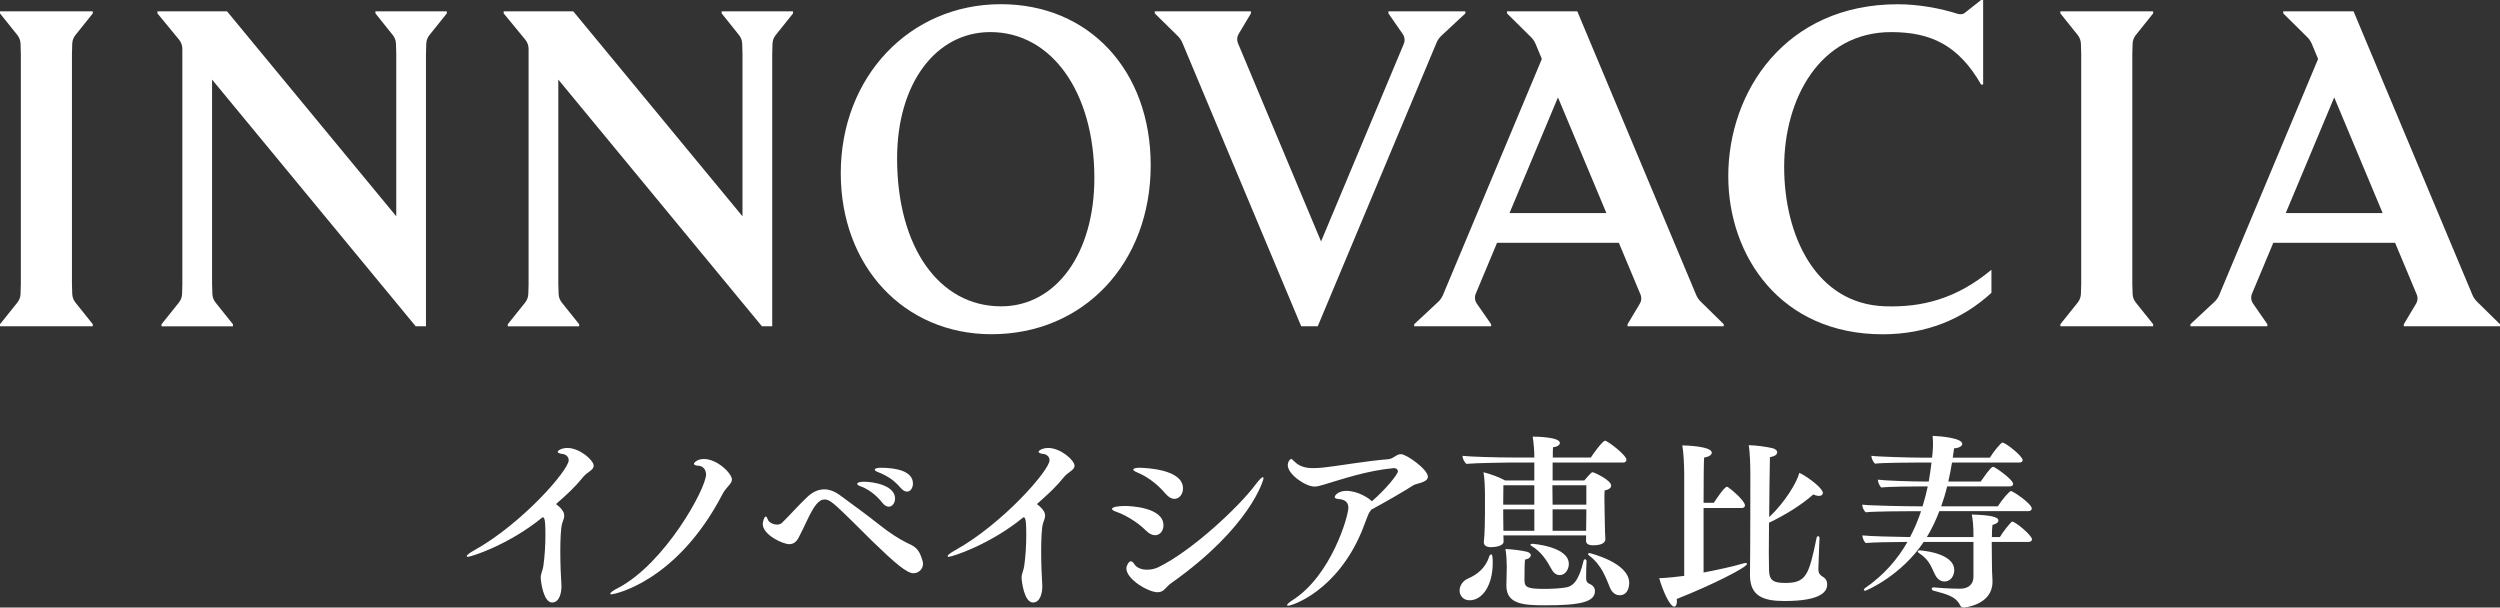
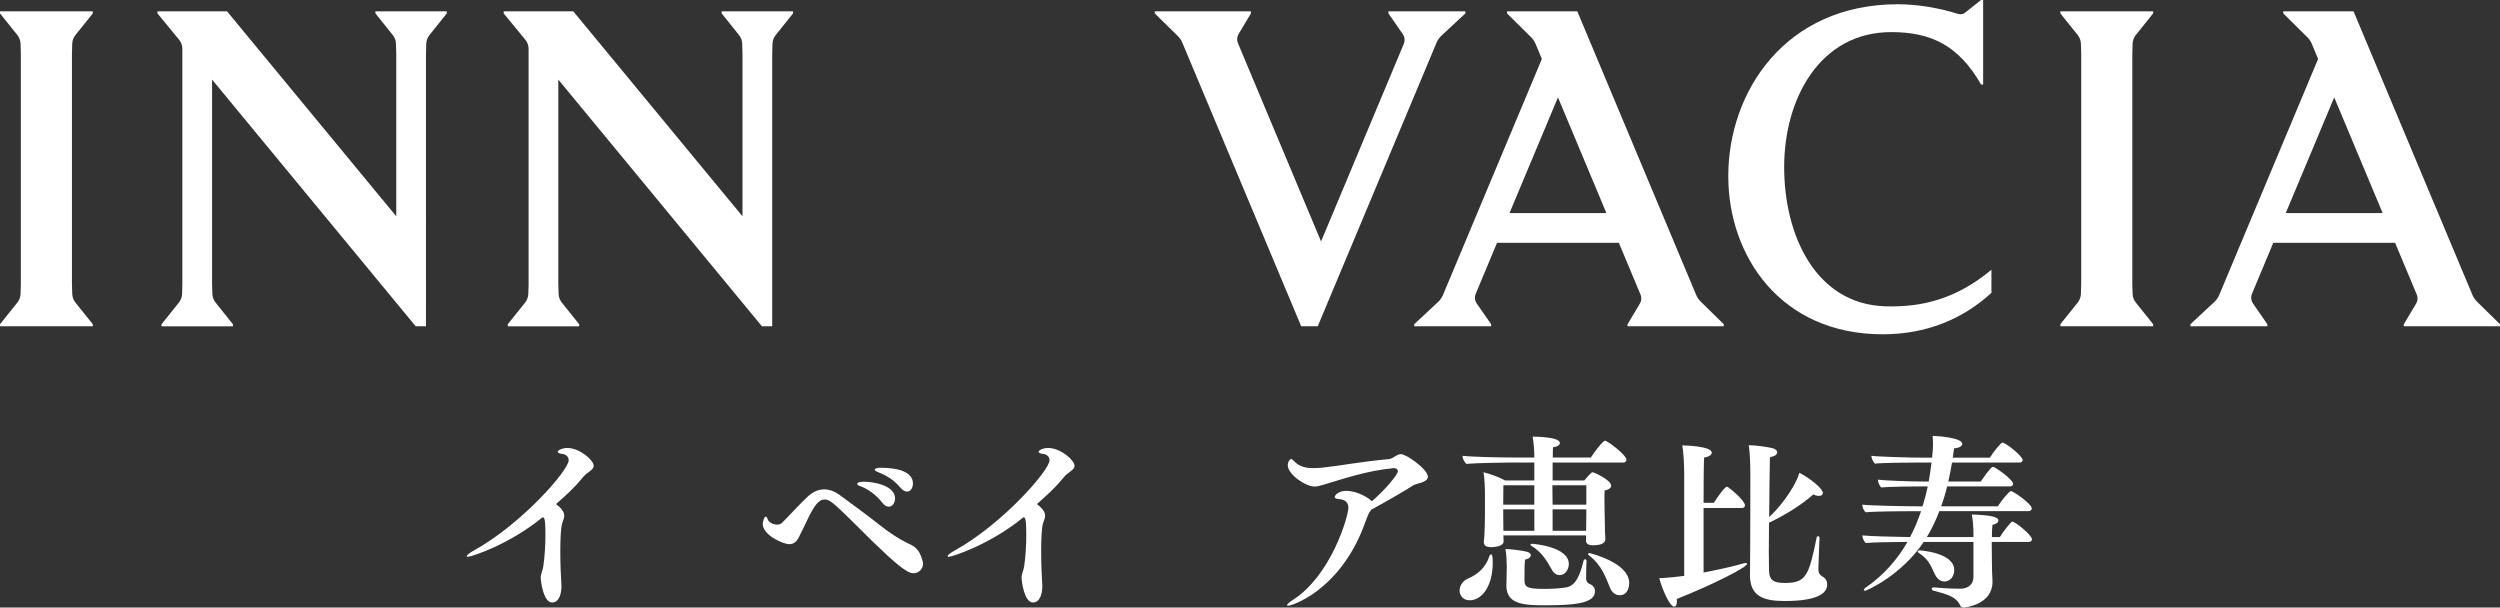
<svg xmlns="http://www.w3.org/2000/svg" id="_レイアウト" data-name="レイアウト" viewBox="0 0 176.419 42.874">
  <rect x="0" y="0" width="176.419" height="42.874" fill="#333333" stroke="none" />
  <defs>
    <style>
      .cls-1 {
        fill: #fff;
      }
    </style>
  </defs>
  <g>
-     <path class="cls-1" d="M70.629.296c-6.441,0-11.298,5.127-11.298,11.925,0,6.585,4.474,11.364,10.639,11.364,6.508,0,11.232-5.015,11.232-11.925,0-6.691-4.348-11.364-10.573-11.364ZM70.646,21.617c-4.39,0-7.34-4.196-7.34-10.442,0-5.247,2.706-8.911,6.581-8.911,4.321,0,7.34,4.234,7.34,10.296,0,5.332-2.706,9.057-6.581,9.057Z" />
    <path class="cls-1" d="M97.977.799v.146l1.011,1.457c.141.204.169.466.074.695l-5.838,13.941-5.863-13.986c-.089-.213-.072-.456.046-.654l.868-1.453v-.146h-6.787v.146l1.625,1.596c.137.134.246.295.321.471l8.389,20.013h1.166l8.403-20.057c.079-.165.182-.316.316-.441l1.699-1.582v-.146h-5.43Z" />
    <path class="cls-1" d="M5.098,3.086c.006-.221.085-.435.223-.608l1.227-1.533v-.146H0v.146l1.227,1.533c.138.173.216.386.223.608l.021.724v16.205l-.021.724c-.007.221-.085.435-.223.608l-1.227,1.533v.146h6.548v-.146l-1.227-1.533c-.138-.173-.217-.386-.223-.608l-.021-.724V3.809l.021-.724Z" />
    <path class="cls-1" d="M150.493,3.086c.006-.221.085-.435.223-.608l1.227-1.533v-.146h-6.548v.146l1.227,1.533c.138.173.216.386.223.608l.021.724v16.205l-.021.724c-.007.221-.085.435-.223.608l-1.227,1.533v.146h6.548v-.146l-1.227-1.533c-.138-.173-.217-.386-.223-.608l-.021-.724V3.809l.021-.724Z" />
    <path class="cls-1" d="M31.53.945v-.146h-5.037v.146l1.227,1.533c.138.173.216.386.223.608l.02.699v11.479L16.021.799h-4.911v.146h0l.019.023,1.507,1.832c.15.182.232.411.232.648v16.617l-.019.675c-.007.221-.085.435-.223.608l-1.227,1.533v.146h5.038v-.146l-1.227-1.533c-.138-.173-.217-.386-.223-.608l-.021-.724h-.001V5.615l14.369,17.41h.726V3.809h0l.021-.724c.006-.221.085-.435.223-.608l1.227-1.533h0Z" />
    <path class="cls-1" d="M55.963.945v-.146h-5.037v.146l1.227,1.533c.138.173.216.386.223.608l.02.699v11.479L40.454.799h-4.911v.146h0l.019.023,1.507,1.832c.15.182.232.411.232.648v16.617l-.019.675c-.007.221-.085.435-.223.608l-1.227,1.533v.146h5.038v-.146l-1.227-1.533c-.138-.173-.217-.386-.223-.608l-.021-.724h-.001V5.615l14.369,17.41h.726V3.809h0l.021-.724c.006-.221.085-.435.223-.608l1.227-1.533h0Z" />
    <path class="cls-1" d="M120.015,21.283c-.137-.134-.245-.294-.32-.47L111.306.799h-4.96v.146h0l1.698,1.679c.135.133.241.292.315.466l.446,1.07-6.995,16.696c-.079.165-.182.316-.316.441l-1.699,1.582v.146h5.43v-.146l-1.011-1.457c-.141-.204-.169-.466-.074-.695l1.504-3.596h8.593l1.545,3.69c.068.201.049.422-.061.605l-.868,1.453v.146h6.787v-.146l-1.625-1.596ZM106.523,15.034l3.419-8.162,3.417,8.162h-6.837Z" />
    <path class="cls-1" d="M174.794,21.283c-.137-.134-.245-.294-.32-.47L166.084.799h-4.96v.146h0l1.698,1.679c.135.133.241.292.315.466l.446,1.07-6.995,16.696c-.079.165-.182.316-.316.441l-1.699,1.582v.146h5.43v-.146l-1.011-1.457c-.141-.204-.169-.466-.074-.695l1.504-3.596h8.593l1.545,3.69c.068.201.049.422-.061.605l-.868,1.453v.146h6.787v-.146l-1.625-1.596ZM161.301,15.034l3.419-8.162,3.417,8.162h-6.837Z" />
    <path class="cls-1" d="M138.181.984c-1.243-.398-2.807-.684-4.259-.684-7.919,0-11.962,6.148-11.962,12.129,0,5.647,3.701,11.16,10.893,11.16,3.068,0,5.635-1.052,7.678-2.925v-1.627c-2.437,2.023-4.846,2.667-7.516,2.577-4.853-.162-7.111-4.951-7.111-9.829,0-4.842,2.539-9.52,7.551-9.52,2.773,0,4.74.901,6.347,3.701h0s0,0,0,0c0,0,0,0,0,.001h0s.144-.001.144-.001V0h-.145s-1.008.801-1.179.929c-.081.06-.252.104-.441.055Z" />
  </g>
  <g>
    <path class="cls-1" d="M39.817,36.389c0,.171-.08.328-.145.539-.092.276-.133,1.092-.133,1.999,0,.854.041,1.789.08,2.381v.105c0,.395-.133,1.104-.658,1.104-.619,0-.803-1.513-.803-1.749,0-.29.145-.526.184-.815.105-.737.146-1.539.146-2.184,0-.724-.014-1.263-.172-1.263-.014,0-.039,0-.066.026-2.354,1.92-5.01,2.762-5.234,2.762-.053,0-.078-.026-.078-.053,0-.065.17-.21.525-.407,3.381-1.881,6.668-5.656,6.668-6.354,0-.302-.275-.434-.447-.447-.156-.013-.328-.065-.328-.157,0-.079.275-.264.684-.264.855,0,1.855.855,1.855,1.263,0,.29-.447.435-.736.776-.697.854-1.158,1.236-1.922,1.92.541.408.58.685.58.816Z" />
-     <path class="cls-1" d="M43.157,41.939c-.066,0-.092-.013-.092-.039,0-.079.184-.224.525-.395,3.328-1.724,6.234-7.023,6.234-8.023,0-.368-.236-.605-.551-.618-.211-.014-.303-.065-.303-.132,0-.079.236-.342.697-.342.973,0,1.984,1.039,1.984,1.447,0,.315-.395.513-.656,1.013-3.223,6.221-7.656,7.089-7.84,7.089Z" />
    <path class="cls-1" d="M64.465,40.453c-.475,0-1.303-.71-2.908-2.262-.592-.579-1.684-1.697-2.459-2.407-.369-.342-.645-.539-.908-.539-.197,0-.395.104-.604.368-.383.46-.855,1.644-1.236,2.341-.172.316-.383.447-.658.447-.434,0-1.867-.645-1.867-1.434,0-.105.092-.513.209-.513.053,0,.092.053.145.197.066.21.383.368.658.368.131,0,.264-.039.355-.132.525-.513,1.197-1.275,1.803-1.841.342-.316.736-.514,1.17-.514.355,0,.723.132,1.117.421.711.526,1.881,1.368,2.789,2.092.711.565,1.355.974,1.906,1.25.488.236.883.342,1.133,1.314.012.066.025.119.025.185,0,.355-.303.657-.67.657ZM62.254,35.468c-.473-.605-1.064-.986-1.512-1.145-.172-.053-.25-.118-.25-.185,0-.118.367-.145.461-.145.736,0,2.209.276,2.209,1.184,0,.303-.184.579-.447.579-.131,0-.303-.079-.461-.289ZM63.543,34.416c-.486-.578-1.025-.881-1.564-1.092-.172-.065-.25-.131-.25-.184,0-.079.184-.132.408-.132,1.117,0,2.287.237,2.287,1.118,0,.303-.17.565-.42.565-.131,0-.289-.079-.461-.276Z" />
    <path class="cls-1" d="M73.75,36.389c0,.171-.08.328-.145.539-.092.276-.133,1.092-.133,1.999,0,.854.041,1.789.08,2.381v.105c0,.395-.133,1.104-.658,1.104-.619,0-.803-1.513-.803-1.749,0-.29.145-.526.184-.815.105-.737.146-1.539.146-2.184,0-.724-.014-1.263-.172-1.263-.014,0-.039,0-.066.026-2.354,1.92-5.01,2.762-5.234,2.762-.053,0-.078-.026-.078-.053,0-.065.17-.21.525-.407,3.381-1.881,6.668-5.656,6.668-6.354,0-.302-.275-.434-.447-.447-.156-.013-.328-.065-.328-.157,0-.079.275-.264.684-.264.855,0,1.855.855,1.855,1.263,0,.29-.447.435-.736.776-.697.854-1.158,1.236-1.922,1.92.541.408.58.685.58.816Z" />
-     <path class="cls-1" d="M80.866,37.441c-.67-.671-1.564-1.145-2.064-1.315-.225-.079-.33-.145-.33-.21,0-.145.461-.211.922-.211.275,0,2.709.066,2.709,1.368,0,.382-.25.697-.592.697-.197,0-.422-.105-.645-.329ZM81.694,41.794c-.67,0-2.209-.921-2.209-1.684,0-.171.158-.5.316-.5.092,0,.17.079.262.224.158.237.5.368.881.368.264,0,.553-.052.816-.184,2.406-1.184,5.682-4.274,6.812-5.787.277-.368.461-.553.539-.553.041,0,.053.026.053.065,0,.145-.945,3.473-6.51,7.405-.369.25-.5.645-.961.645ZM82.26,34.85c-.764-.895-1.514-1.303-2.014-1.513-.184-.079-.275-.145-.275-.197,0-.079.172-.132.447-.132.461.014,3.064.105,3.064,1.46,0,.408-.264.736-.605.736-.184,0-.406-.104-.617-.354Z" />
    <path class="cls-1" d="M96.674,36.099c-.145.185-.289.685-.578,1.395-1.75,4.195-4.893,5.248-5.195,5.248-.053,0-.08-.014-.08-.039,0-.053.145-.197.436-.382,2.682-1.736,3.893-5.866,3.893-6.498,0-.421-.303-.578-.658-.604-.158-.014-.303-.04-.303-.145,0-.132.277-.435.816-.435.803,0,1.604.513,1.801.736.947-.802,1.842-1.907,1.842-2.117,0-.118-.117-.224-.262-.224h-.027c-1.881.171-3.631.776-4.959,1.171-.262.079-.459.131-.645.131-.617,0-1.881-.854-1.881-1.513,0-.249.172-.434.236-.434.053,0,.105.053.197.145.383.395.83.5,1.355.5.225,0,.461-.013.711-.039,1.012-.105,2.984-.461,4.617-.592.354-.04.551-.355.867-.355.395,0,1.906,1.078,1.906,1.592,0,.421-.801.46-1.025.604-.605.395-1.973,1.184-2.973,1.724-.025.039-.053.092-.092.131Z" />
    <path class="cls-1" d="M103,41.676c0-.395.289-.724.578-.842.711-.303,1.264-.776,1.525-1.592.027-.079.08-.118.119-.118.066,0,.117.065.117.592,0,1.604-.736,2.644-1.631,2.644-.539,0-.709-.434-.709-.684ZM113.286,38.059c0,.053,0,.421-.855.421-.381,0-.512-.132-.512-.342,0-.04.012-.197.012-.355h-5.84c0,.132.014.368.014.435,0,.328-.645.395-.881.395-.342,0-.514-.132-.514-.342v-.04c.066-.421.08-1.723.08-1.999v-1.328c0-.421-.027-1.224-.105-1.579.486.119,1.156.368,1.525.579h2.064v-1.263h-1.748s-2.342.026-3.053.092c-.131-.131-.262-.342-.262-.539v-.026c.564.065,2.393.118,3.668.118h1.395c0-.486-.039-.96-.117-1.473.17,0,1.92.013,1.92.447,0,.131-.158.263-.486.303-.014.145-.014.407-.014.723h2.684c.117-.197.828-1.184,1-1.184.184,0,1.512,1.013,1.512,1.342,0,.092-.066.197-.223.197h-4.986v1.263h2.236c.172-.197.369-.435.514-.553.025-.026.053-.026.078-.026.092,0,1.303.553,1.303.947,0,.145-.145.276-.461.342-.014.145-.014.368-.014.605,0,.486.014,1.013.014,1.013,0,.197.014,1.013.027,1.328.012.185.025.435.025.487v.013ZM108.274,34.245h-2.184c0,.329-.012.895-.012,1.368h2.195v-1.368ZM108.274,35.942h-2.195v.46c0,.263.012.724.012,1.053h2.184v-1.513ZM111.958,39.625c-.014.263-.027.618-.027.907v.29c0,.171.066.302.186.354.17.079.434.197.434.539,0,.79-1.119,1-3.498,1-1.514,0-2.75-.065-2.75-1.381v-.053c0-.132.027-1.013.027-1.289,0-.25-.027-.921-.094-1.25.436.014,1.172.105,1.527.197.17.053.262.146.262.237,0,.132-.131.263-.406.315-.027.237-.041.5-.041,1.434,0,.539.211.632,1.475.632.512,0,1.064-.04,1.473-.105.434-.079.881-.408,1.223-1.881.014-.065.066-.105.105-.105.053,0,.105.053.105.145v.014ZM110.708,39.795c0,.368-.236.789-.645.789-.211,0-.42-.132-.553-.382-.367-.67-.75-1.275-1.447-1.684-.051-.025-.064-.052-.064-.078,0-.04.064-.066.145-.066,0,0,2.564.185,2.564,1.421ZM111.944,34.245h-2.395c0,.461.014.934.014,1.368h2.381v-1.368ZM111.944,35.942h-2.381v1.513h2.367c0-.396.014-1.053.014-1.211v-.302ZM114.969,41.137c0,.104-.014.868-.684.868-.277,0-.527-.197-.658-.5-.303-.71-.578-1.618-1.486-2.302-.053-.04-.078-.079-.078-.105,0-.039.039-.065.117-.065,0,0,2.789.657,2.789,2.104Z" />
    <path class="cls-1" d="M118.85,33.456c0-.618-.041-1.513-.133-2.025.092,0,2.078.039,2.078.513,0,.145-.17.289-.539.342-.025.329-.039,1.657-.039,3.196h.723c.027-.039.725-1.131.922-1.131.025,0,.053.013.078.026.184.118,1.197.947,1.197,1.289,0,.105-.078.184-.225.184h-2.695v4.551c.961-.184,2-.407,2.867-.657.039-.013.078-.013.105-.013.066,0,.092.026.092.065,0,.236-2.459,1.486-4.959,2.473,0,.053.014.105.014.158,0,.25-.078.381-.197.381-.316,0-.842-1.236-1.053-2.012.092,0,.553,0,1.764-.158v-7.182ZM128.399,37.994c-.039.631-.053,1.71-.08,2.104v.079c0,.302.145.407.238.473.262.146.381.316.381.605,0,.447-.355,1.157-3,1.157-1.445,0-2.445-.303-2.445-1.814v-.04c.025-1.946.025-7.076.025-7.076,0-.592-.025-1.578-.117-2.065.5,0,1.301.119,1.684.211.209.053.328.171.328.289,0,.145-.158.289-.514.342-.025,1-.039,2.671-.053,4.235,1.119-1.052,1.961-2.459,2.131-3.13.75.381,1.658,1.118,1.658,1.42,0,.119-.092.211-.275.211-.105,0-.238-.026-.396-.105-.854.763-2.078,1.5-3.129,1.999,0,.776-.014,1.513-.014,2.104s.014,1.026.014,1.224c.012.75.314.921,1.145.921,1.473,0,1.67-.539,2.209-3.17.014-.093.066-.132.119-.132.039,0,.092.053.092.145v.014Z" />
    <path class="cls-1" d="M140.551,38.244c0,.539.014,1.092.014,1.42,0,.382.012.908.039,1.289v.118c0,1.565-1.867,1.803-2.053,1.803-.117,0-.184-.066-.236-.171-.303-.632-1.012-.79-1.854-1.014-.094-.025-.145-.092-.145-.145s.039-.092.145-.092h.039c.512.053,1.275.092,1.828.092.578,0,.934-.315.934-.842v-2.459h-3.512c-1.578,2.38-4.051,3.445-4.131,3.445-.053,0-.092-.025-.092-.065,0-.039.027-.079.08-.118,1.301-.895,2.287-2.013,2.998-3.262-.881,0-2.512.026-2.945.078-.133-.118-.225-.354-.238-.539.408.053,2.211.105,3.367.118.303-.578.566-1.196.777-1.828h-.488c-.656,0-2.906.014-3.418.079-.133-.105-.238-.355-.25-.539.486.065,2.998.118,4.012.118h.25c.145-.46.262-.934.367-1.407h-.25c-.658,0-2.512.013-3.025.079-.131-.105-.236-.368-.25-.553.475.065,2.316.132,3.328.132h.264c.078-.447.145-.895.197-1.342h-.828c-.658,0-2.645.013-3.158.079-.131-.105-.25-.368-.262-.553.473.065,2.748.132,3.762.132h.525l.039-.395c.014-.185.027-.382.027-.579s-.014-.395-.027-.565c.486.013,2.092.145,2.092.565,0,.145-.197.289-.578.315-.027.224-.066.447-.092.658h2.617c.262-.435.789-1.065.881-1.065.236,0,1.434.96,1.434,1.236,0,.105-.092.171-.225.171h-4.76c-.08.46-.158.907-.264,1.342h2.289c.67-.974.801-1.039.881-1.039.117,0,1.406.895,1.406,1.21,0,.105-.092.171-.223.171h-4.434c-.117.5-.262.96-.42,1.407h3.998c.264-.434.816-1.078.922-1.078.145,0,1.473.895,1.473,1.236,0,.104-.105.184-.236.184h-6.287c-.25.658-.539,1.263-.883,1.828h3.289v-.224c0-.46-.039-1.013-.119-1.367,1.33.039,1.881.171,1.881.421,0,.118-.117.236-.42.315-.027.224-.039.526-.039.854h.564c.211-.368.789-1.091.869-1.091.223,0,1.395.973,1.395,1.249,0,.105-.094.185-.225.185h-2.617ZM136.592,40.624c-.289-.513-.369-1.078-1.184-1.604-.053-.039-.08-.065-.08-.104,0-.04.053-.079.133-.079.014,0,2.445.145,2.445,1.394,0,.355-.209.803-.697.803-.223,0-.459-.132-.617-.408Z" />
  </g>
</svg>